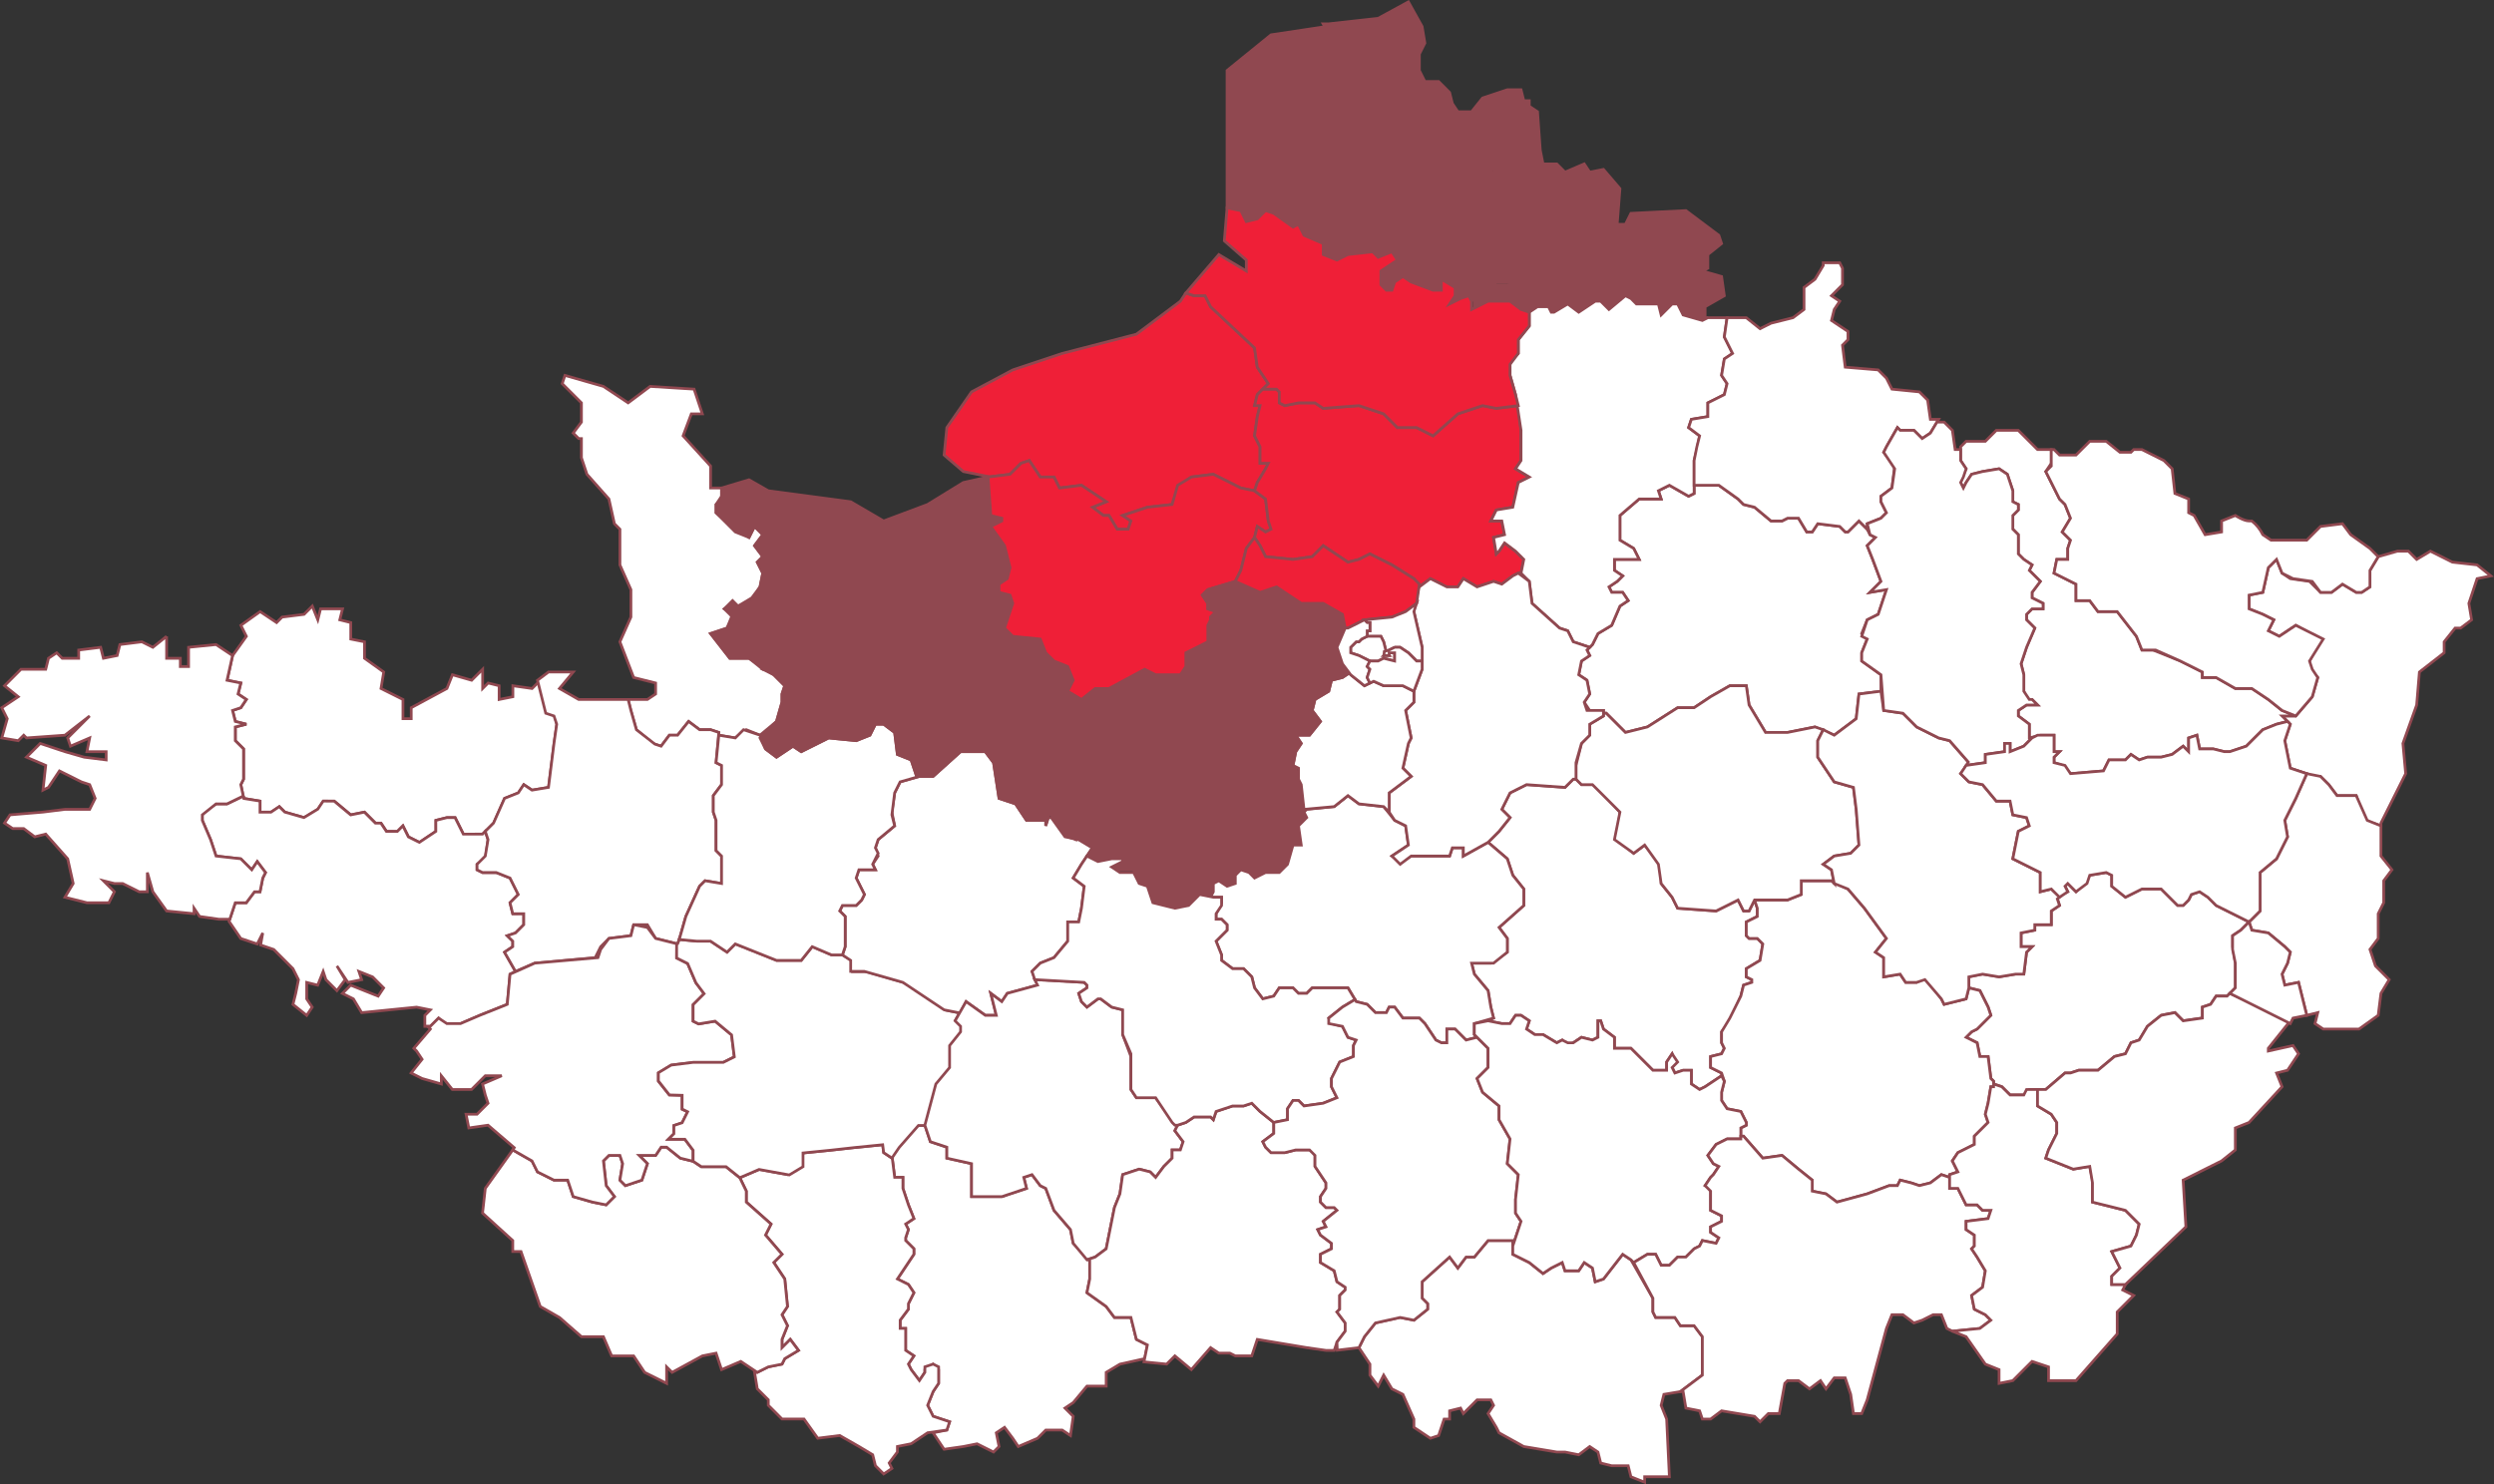
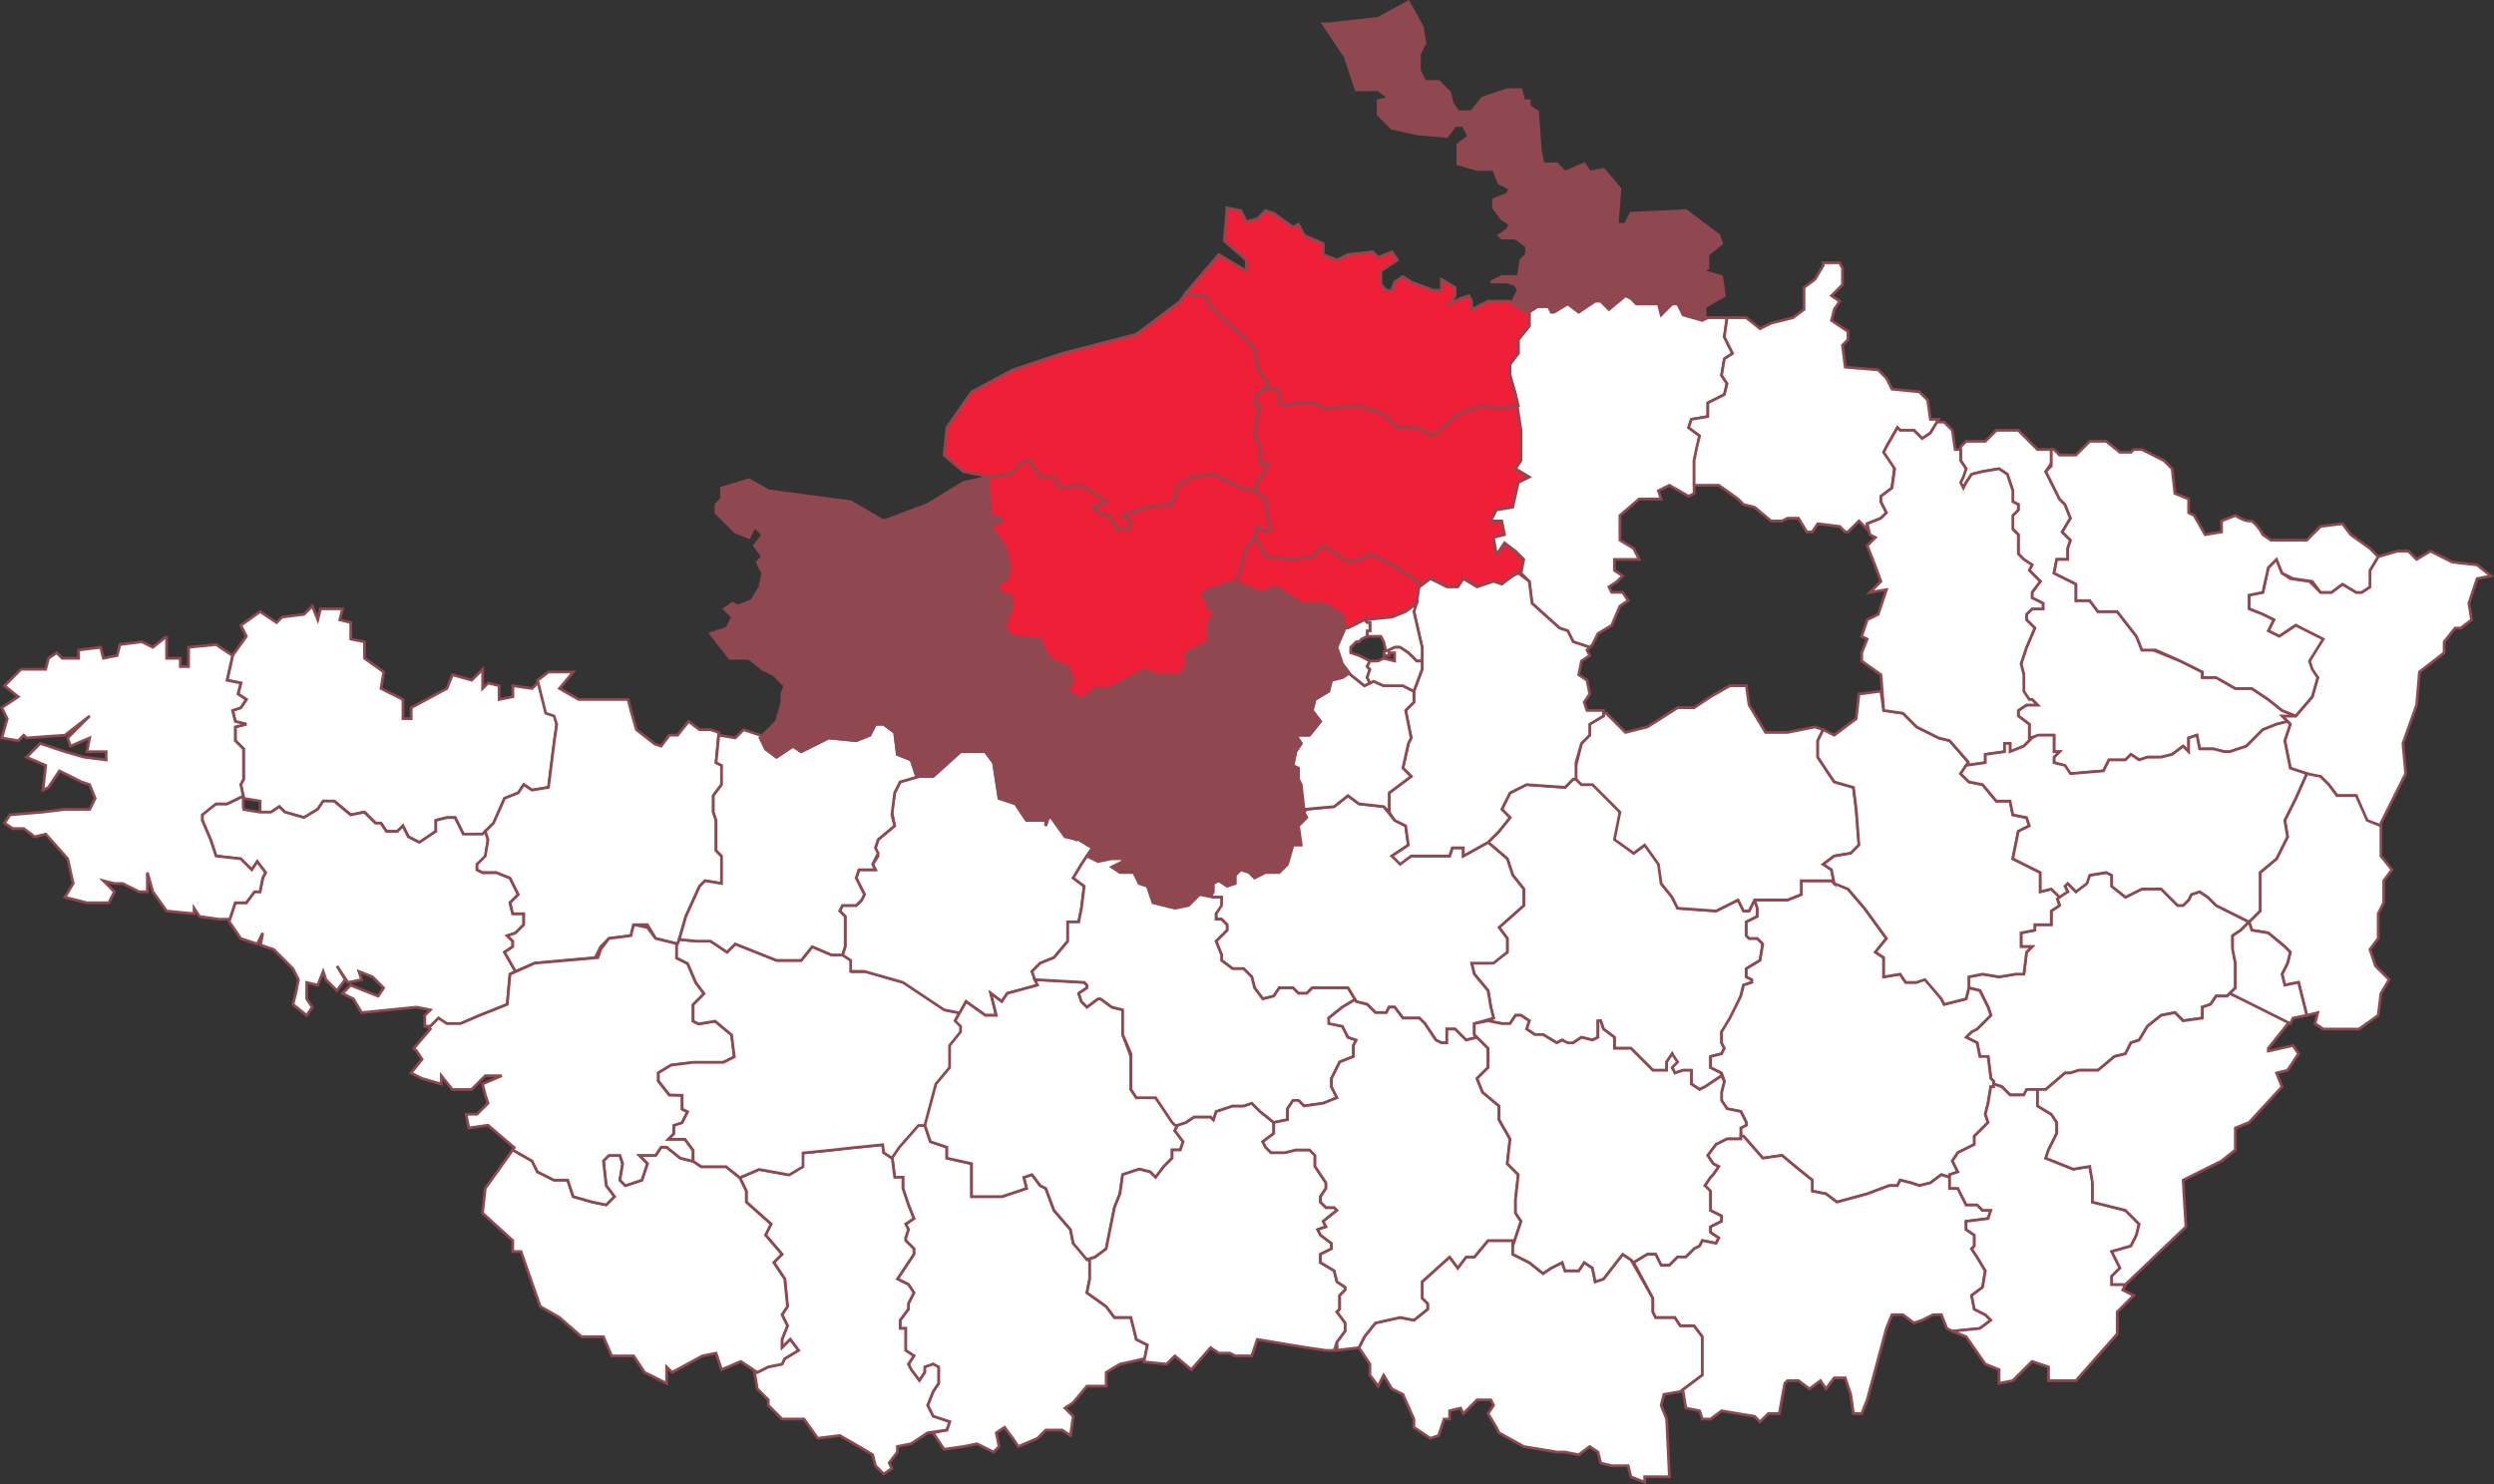
<svg xmlns="http://www.w3.org/2000/svg" id="Calque_2" data-name="Calque 2" viewBox="0 0 907.79 540.42">
  <rect x="0" y="0" width="907.79" height="540.42" fill="#333333" stroke="none" />
  <defs>
    <style>
      .cls-1 {
        fill: #904850;
      }

      .cls-1, .cls-2, .cls-3 {
        stroke: #904850;
      }

      .cls-2 {
        fill: #ef1f37;
      }

      .cls-3 {
        fill: #fff;
      }
    </style>
  </defs>
  <g id="Calque_1-2" data-name="Calque 1">
    <g>
      <path id="dep_03" data-name="dep 03" class="cls-3" d="M541.64,451.68l-5,6h-3l-3,4-3-4-10,9v6l2,2v2l-5,4-5-1-9,2-4,5-2,4,4,6v4l3,4,2-4,3,5,4,2,4,9v3l6,4,3-1,2-6h2v-3l4-1,1,2,5-5h5l1,2-2,3,3,5,1,2,9,5,12,2h3l5,1,4-3,3,2,1,4,4,1h6l1,4,5,2v-2h9l-1-21-2-5,1-4,6-1,8-6v-14l-3-4h-5l-2-3h-7l-1-2v-5l-8-14-3-2-7,9-3,1-1-5-3-2-2,3h-5l-1-3-4,2-3,2-5-4-6-3v-5h-9Z" />
      <path id="dep_86" data-name="dep 86" class="cls-3" d="M333.64,409.68l-7,8-2,3,1,8h3v4l2,6,2,5-3,2,1,2-1,3v1l3,3v2l-2,3-4,6,4,2,2,3-2,4v2l-3,4v3h2v8l3,2-2,3,1,2,3,4,2-3v-1l3-2,2,2v5l-2,3-2,5,2,4,6,2-1,3-5,1,4,6,7-1,5-1,6,3,2-2-1-5,3-2,3,4,2,3,7-3,3-3h6l3,2,1-7-3-3,3-2,5-6h7v-5l5-3,9-2,1-5-4-2-2-8h-6l-3-4-7-5,1-5v-7l-6-6-1-5-6-7-3-8-2-1-3-4-3,1,1,4-9,3h-11v-12l-9-2v-4l-6-2-2-6h-3Z" />
      <path id="dep_79" data-name="dep 79" class="cls-3" d="M321.29,416.8l-10.57,1.06-9,.99-9.43.94-.64,4.87-5,3-10.36-1.87-7,3,2.36,4.87v4l9,8-2,4,6,7-3,3,4,6,1,10-2,3,2,4-2,5v3l3-3,3,4-5,3-1,2-5,1-4,2h-1l1,6,4,4v2l5,5h8l5,7,8-1,7,4,5,3,1,4,3,3,3-2-1-2,3-4v-2l5-1,6-4,7-1,1-3-6-2-2-4,2-5,2-3v-6l-2-1-3,1v2l-2,3-3-4-1-2,2-3-3-2v-8h-2v-3l3-4v-2l2-4-2-3-4-2,4-6,2-3v-2l-3-3v-1l1-3-1-2,3-2-2-5-2-6v-4h-3l-1-8v1l-3-2-.36-2.87Z" />
      <path id="dep_22" data-name="dep 22" class="cls-3" d="M113.68,220.68l-3,3-8,1-2,2-6-4-7,5,2,4-5,7-2,9,5,1-1,4,3,2-2,3-3,1,1,4,4,1-4,1v5l3,3v11l-1,2,1,5,6,1v4.03l4-.03,3-2,2,2,7,2,5-3,2-3h4l6,5,5-1,4,4h2l2,3,4,.03,2-2.03,2,4,4,2.03,6-4.03v-4l4-1h3l3,6.03,7-.03,4-4,4-9,5-2,2-3,3,2,6-1,2-16,1-7-1-4-3-1-2-11-3,3-7-1v4l-5,1v-5l-4-1-2,2v-7l-4,4-7-2-2,5-13,7v4h-3v-7l-8-4,1-6-7-5v-6l-5-1v-6l-4-1,1-4h-8l-1,4-2-5Z" />
      <path id="dep_85" data-name="dep 85" class="cls-3" d="M240.64,417.68l-2,3h-6l3,3-2,6-6,2-2-2,1-6-1-3h-4l-2,2,1,9,3,4-3,3-5-1-7-2-2-6h-5l-6-3-2-4-7-4-10,14-1,9,11,10v4h3l7,20,7,4,8,7h8l3,7h8l4,6,8,4v-6l2,2,11-6,5-1,2,6,7-3,6,4,4-2,5-1,1-2,5-3-3-4-3,3v-3l2-5-2-4,2-3-1-10-4-6,3-3-6-7,2-4-9-8v-4l-2.36-4.87-5-4h-9l-3-2-4.64-1.13-5-4h-2Z" />
-       <path id="dep_50" data-name="dep 50" class="cls-3" d="M205.64,136.68l-1,3,7,7v7l-3,4,2,2h1v7l2,6,8,9,2,9,2,2v13l4,9v10l-4,9,5,13,8,2v4l-3,2h-7l1,4,2,7,6,5,3,1,3-4h3l4-5,4,3h4l3,1v1l6,1,4-3,5,2,6-5,2-7v-3l1-3-4-4-9-6h-7l-7-9,6-2,2-5-3-2,3-3,2,2,5-3,3-4,1-5-2-4,2-2-3-4,3-4-3-3-2,4-5-3-7-6v-3l2-3v-3h-4v-8l-10-11,3-8h4l-3-9-16-1-8,6-9-6-14-4Z" />
-       <path id="dep_56" data-name="dep 56" class="cls-3" d="M88.54,289.82l-5.9,2.88h-4l-5,3v3l3,7,2,5.97,9,1.03,4,4,2-3,3,4-1.03,2.11-.97,4.89-2-.03-3,4.03h-4l-2.26,6.77,4.26,6.23,6,2,2-4-.78,4.37,4.78,1.63,7,7,2,4-1,5-1,4,5,4,2-3-2-3v-6l4,1,2-5,1,3,4,4,3-4-3-5,4,6,5-1-1-3,5,2,4,4-2,3-5-2-5-2-3,3,4,2,3,5,20-2,5,1-2,2v4h2l3-3,2,2h6l7.67-3.3,9.33-3.7,1-11,2-1-4-7,3-2.03v-2l-2-1.97,3-1,3-3.03v-4l-4,.03-1-4,3-3.03-3-6-5-1.97h-5l-2-1v-2l3-2,1-7.03-1-2.97-1,1h-7l-3-6h-3l-4,1v4l-6,4-4-2-2-4-2,2h-4l-2-3h-2l-4-4-5,1-6-5-4-.03-1.95,2.93-5.05,3.07-7-2-2-1.97-3,2h-4v-4.03l-5.89-.95-.21-.9Z" />
+       <path id="dep_56" data-name="dep 56" class="cls-3" d="M88.54,289.82l-5.9,2.88h-4l-5,3v3l3,7,2,5.97,9,1.03,4,4,2-3,3,4-1.03,2.11-.97,4.89-2-.03-3,4.03h-4l-2.26,6.77,4.26,6.23,6,2,2-4-.78,4.37,4.78,1.63,7,7,2,4-1,5-1,4,5,4,2-3-2-3v-6l4,1,2-5,1,3,4,4,3-4-3-5,4,6,5-1-1-3,5,2,4,4-2,3-5-2-5-2-3,3,4,2,3,5,20-2,5,1-2,2v4h2l3-3,2,2h6l7.67-3.3,9.33-3.7,1-11,2-1-4-7,3-2.03v-2l-2-1.97,3-1,3-3.03v-4l-4,.03-1-4,3-3.03-3-6-5-1.97h-5l-2-1v-2l3-2,1-7.03-1-2.97-1,1h-7l-3-6h-3l-4,1v4l-6,4-4-2-2-4-2,2h-4l-2-3h-2l-4-4-5,1-6-5-4-.03-1.95,2.93-5.05,3.07-7-2-2-1.97-3,2h-4l-5.89-.95-.21-.9Z" />
      <path id="dep_29" data-name="dep 29" class="cls-3" d="M60.64,231.68l-5,4-4-2-8,1-1,4-5,1-1-4-8,1v3h-6l-2-2-3,2-1,4H7.64l-6,6,5,4-6,4,2,4-2,7,6,1,2-2,1,1,14-1,9-7-8,8,1,3,7-3-1,5h7v3l-8-1-7-2-9-3-5,5,7,3-1,9,2-1,4-6,8,4,3,1,2,5-2,4h-9l-8,1-12,1-2,3,3,2h4l4,3,4-1,8,9,2,9-3,5,8,2h8l2-4-4-4,4,1h3l6,3h3v-7l2,7,5,7,10,1v-2l2,3,7,1h4l2-6h4l3-4h2l1-5,1-2-3-3.97-2,2.97-4-4-9-1-2-6-3-7v-2l5-4h4l5.9-2.85-.9-4.15,1-2v-11l-3-3v-5l4-1-4-1-1-4,3-1,2-3-3-2,1-4-5-1,2-9-6-4-10,1v7h-3v-3h-5v-8Z" />
      <path id="dep_35" data-name="dep 35" class="cls-3" d="M199.64,244.68l-4,3,3,12,3,1,1,3-1,7-2,16-6,1-3-2-2,3-5,2-4,9-3,3,1,3-1,6-3,3v2l2,1h5l5,2,3,6-3,3,1,4h4v4l-3,3-3,1.03,2,1.97v2l-3,2,4,7,7-3,22-2,2-4,3-3,8-1,1-4h5l3,5,8,2,1-3,2-7,5-11,2-2,6,1v-10l-2-2v-11l-1-3v-6l3-4v-7l-2-1,1-11-3-1h-4l-4-3-4,5h-3l-3,4-2.29-.76-6.71-5.24-2-7-1-4h-18l-7-4,5-6h-9Z" />
      <path id="dep_44" data-name="dep 44" class="cls-3" d="M230.64,336.68l-1,4-8,1-3,4-1,3-23,2-9,4.03-1,10.97-10,4-7,3h-5l-3-2-3,3h-1l1,1-6,7,1,1,2,3-4,5,4,2,7,2v-3l4,5h7l5-5h6l-7,3,1,4,1,3-4,4h-4l1,5,7-1,9.54,8.18-.54.82,7,4,2,4,6,3h5l2,6,7,2,5,1,3-3-3-4-1-9,2-2h4l1,3-1,6,2,2,6-2,2-6-3-3h6l2-3h2l5,4,4.64,1.13v-4l-3-4h-6l2-2v-3l3-1,2-4-1.99-.9v-5.1s-4.65-.13-4.65-.13l-4-5v-3l4.64-2.87,8.09-1h10.91l4-2-1-8-6-5-6,1-2-1v-6l4-4-3-4-3-7-4-2,.04-5.12-.1-.11-7.58-1.89-3-4-5-1Z" />
      <path id="dep_49" data-name="dep 49" class="cls-3" d="M247.27,342.08l-.61,1.52-.37.2v5l4,2,3,7,3,4-4,4v6l2,1,6-1,6,5,1,8-4,2h-11l-8,1-4.64,2.78v2.98l4,5.1,4.64.13v5l2,1-2,4-3,1v3l-2,2h6l3,4v4l3,2h9l5,4,7-3,11,2,5-3v-5l10-1,9-1,10-1,.36,2.87,3,2,2.64-3.87,7-8h3l4-15,5-6v-8l4-5v-2l-2.45-2.45,1.45-2.55-5-1-15-10-14-4h-5v-4l-3.64-2.13h-4l-7-3-4,5h-9l-3.57-1.43-11.43-4.57-3,3-6-4h-5l-6.38-.6Z" />
      <path id="dep_72" data-name="dep 72" class="cls-3" d="M358.64,273.68h-9l-10,9h-5l-7,2-2,4-1,7,1,5-6,5-1,3,1,3-2,3,1,2h-6l-1,3,3,6-1,2-2,2h-5l-1,2,2,2v11l-1,3,3,2v4h5l14,4,15,10,5.77,1.15,2.23-4.15,7,5h4l-2-8,4,3,2-3,11-3-2-5,3-3,5-2,5-6v-7h4l1-5,1-8-4-3,3-5,4-6-5-3-5-1-5-7h-1l-1,3v-2h-7l-4-6-6-2-2-13-3-4Z" />
      <path id="dep_53" data-name="dep 53" class="cls-3" d="M321.64,263.68h-3l-2,4-5,2-10-1-10,5-3-2-6,4-4-3-2-5-6-2-3,3-6-1-1,10,2,1v7l-3,4v6l1,3v11l2,2v10l-6-1-2,2-5,11-2,7-.38,1.4,6.38.6h5l6,4,3-3,10,4,5,2h9l4-5,7,3h4l1-3v-11l-2-2,1-2h5l2-2,1-2-3-6,1-3h6l-1-2,2-4-1-2,1-3,6-5-1-4,1-8,2-4,7-2h-1l-2-6-5-2-1-8-4-3Z" />
      <path id="dep_14" data-name="dep 14" class="cls-1" d="M359.64,173.68l-9,2-13,8-16,6-12-7-30-4-7-4-10,3v4l-2,2v3l7,7,5,2,2-4,3,3-3,4,3,4-2,2,2,4-1,5-3,5-5,2-2-1-3,2,3,3-2,4-6,2,7,9h7l5,4,7-3,6-6,7,2,7-4,4-2,4,5,7-2,6,4,7-3,7-5,4-5h3l1,3h2l1-3,7-1,2,1,7-1,2-4-1-3-4-1v-3l3-2,1-4-2-8-5-7,4-2v-1l-4-1-1-14Z" />
      <path id="dep_61" data-name="dep 61" class="cls-1" d="M366.64,223.68l-7,1-2-1-7,1-1,3h-2l-1-3h-3l-4,5-7,5-7,3-6-4-7,2-4-5-4,2-7,4-7-2-6,6-7,3,4,2,4,4-1,3v3l-2,7-6,6,2,4,4,3,6-4,3,2,10-5,10,1,5-2,2-4h3l4,3,1,8,5,2,2,6h6l10-9h9l3,4,2,13,6,2,4,6h7v2l1-4h1l6,8,3,1v-9l-2-3-1-3,6-3,5-1,4-5-1-13-8-7v-6l-6-4,2-4-2-5-5-2-3-3-2-5-10-1-3-4,1-4Z" />
      <path id="dep_28" data-name="dep 28" class="cls-1" d="M441.64,225.68l-2,2v6l-8,4v5l-2,2h-9l-4-1-13,7h-5l-5,4,1,1v6l8,7v13l-3,5-6,1-5,3,1,3,2,3v9h1l5,3-2,3,4,2,5-1h4v1l-4,2,3,1h5l2,5,3,1,2,5,8,3,5-1,4-4,4,1,1-2v-3l2-1,3,2,3-2v-2l2-2,3,1,2,2,4-2h5l3-3,2-7h3l-1-7,3-3-1-2,1-1h-1l-1-9-1-2-1-4-7-2-3-4-1-7-5-1v-4l-6-4-2-6,2-4-2-3v-4l1-4-3-3-1-4-3-4Z" />
      <path id="dep_89" data-name="dep 89" class="cls-3" d="M572.64,283.68l-3,3-14-1-6,3-3,6,3,3-4,5-4,4,7,6,2,6,4,5v6l-9,8,3,4v5l-6,4h-7l1,4,5,6,1,6,1,4-2,1,5,1h3l2-3h2l3,2-1,3,3,2h3l5,3,2-1,2,2,2-1,3-2,4,1,2-1v-6h1l1,3,4,3v4h6l8,8h5v-3l2-3,1,3-1,2,1,2,3-1h3v5l3,2,2-1,6-4v-1l-4-2v-4l4-1,1-2-1-2v-4l3-4,4-9,1-4,3-1v-1l-2-1v-3l5-3,1-6-2-2h-3l-1-1v-5l4-2v-3l-1-3-2,4h-2l-2-4-8,4-14-1-2-4-4-5v-7l-6-7-4,3-6-5,1-10-9-10h-5l-2-2h-1Z" />
      <path id="dep_70" data-name="dep 70" class="cls-3" d="M766.66,317.65l-6,1-2,3-3,3-3-3-1,1,1,2-4,2,1,3-3,2v5h-6v2l-5,1v5h4l-2,2-1,8h-3l-6,1-6-1-5,1v4l4,1,3,6,1,3-5,5-2,1-2,2,4,2,1,5h3l1,8,1,1v1l3,1,3,3h5l2-2h6l7-6h2l3-1h7l6-5,4-1,2-4,3-1,3-5,5-4,5-1,3,3,7-1v-4l3-1,2-3h4l3-3v-9l-1-6v-4l3-2,2.99-2.97-11.99-6.03-3-3-3-2-3,1-1,2-2,2h-2l-6-6h-7l-4,2-2,1-5-4v-4l-2-1Z" />
      <path id="dep_76" data-name="dep 76" class="cls-2" d="M431.64,106.68l-2,3-16,12-27,7-18,6-15,8-9,13-1,10,7,6,10,2h-1l8-1,4-4,3-1,4,6h5l2,4,8-1,9,6-5,2,4,3h2l3,5h4l1-3-3-2,9-3,9-1,2-6,5-4,8-1,10,5,5,1,1-3,3-5,1-2h-3v-6l-2-4,1-7,1-4h-2l1-4,4-4-4-6-1-7-16-15-2-4h-4l-3-1Z" />
      <path id="dep_27" data-name="dep 27" class="cls-2" d="M374.64,167.68l-3,1-4,4-8,1,1,14,4,1v1l-4,2,5,7,2,8-1,4-3,2v3l4,1,1,3-3,9,3,3,10,1,2,5,3,3,5,2,2,5-2,4,5,3,5-4h5l13-7,4,2h9l2-3v-5l8-4v-6l1-2v-1l2-2-3-1v-2l-2-3,2-2,10-3,2-4,2-8,3-4,1-4,3,2,2-1-1-3-1-8-4-3-5-1-10-5-8,1-5,3-2,7-9,1-9,3,3,2-1,3h-4l-3-5h-2l-4-3,5-2-9-6-8,1-2-4h-5l-4-6Z" />
      <path id="dep_37" data-name="dep 37" class="cls-3" d="M376.64,356.68l1,2-11,3-2,3-4-3,2,8h-4l-7-5-4,7,2,2v2l-4,5v8l-5,6-4,15,2,6,6,2v4l9,2v12h11.06l8.94-3-1-4,3-1,3,4,2,1,3,8,6,7,1,5,5,6,3-1,4-3,3-15,2-5,1-7,6-2,4,1,2,2,3-4,3-3v-3h3l1-3-3-4,1-2-2-2-6-8h-7l-2-3v-12l-3-8v-9l-4-1-4-3h-1l-4,3-2-2-1-3,3-2v-1l-1-1-18-1Z" />
      <path id="dep_45" data-name="dep 45" class="cls-3" d="M490.64,289.68l-5,4-10,1-1,1,1,2-3,3,1,7h-3l-2,7-3,3h-5l-4,2-2-2-3-1-2,2v3l-3,1-3-2-2,1v3l-1,2h4v2l-2,4v2h2l2,2v2l-4,4,2,5v2l4,3h4l3,3,1,4,3,4,4-1,2-3h5l2,2h3l2-2h13l3,5,4,1,3,3h4l1-2h2l3,4h6l2,2,4,6,2,1h2v-5h3l2.51,2.51,1.49,1.49,4-1-1-1v-4l7-2-1-4-1-6-5-6-1-4h8l5-4v-5l-3-4,9-8v-6l-4-5-2-6-7-6-9,5v-3h-4l-1,3h-14l-4,2-3-2,6-4-1-7-4-2-4-5-9-1-4-3Z" />
      <path id="dep_36" data-name="dep 36" class="cls-3" d="M455.64,401.68l-3,1h-4l-6,2-1,3-1-1h-6l-3,2-3,1-1,2,3,4-1,3h-3v3l-3,3-3,4-2-2-4-1-6,2-1,7-2,5-3,15-4,3-3,1h1v7l-1,5,7,5,3,4h6l2,8,4,2-.69,3.46-.4,1.93-.15.78,8.24.82,3-3,6,5,7-8,3,2h4l2,1h6l2-6,18,3,7,1h3l1-3,3-4v-3l-3-4,1-1v-5l2-2v-1l-3-2-1-4-5-3v-3l4-2v-2l-4-3-1-2,3-1-1-2,5-4-1-1h-3l-2-2v-2l2-3v-2l-4-6v-5l-2-1h-5l-4,1h-5l-2-2-1-2,4-3v-4l-5-4-3-3Z" />
      <path id="dep_41" data-name="dep 41" class="cls-3" d="M395.64,311.68l-2,3-3,5,4,3-1,8-1,5h-4v7l-5,6-5,2-3,3,1,3,18,1,1,1v1l-3,2,1,3,2,2,4-3h1l4,3,4,1v9l3,7v13l2,3h7l6,9,1,1h1l3-1,3-2h6l1,1,1-3,6-2h4l3-1,3,3,5,4,5-1v-4l2-3h2l2,2,7-1,5-2-1-2-1-2v-3l3-6,5-2v-4l1-2-3-1-2-4-4-1-1-2,5-4,4.56-2.74-2.56-4.26h-13l-2,2h-3l-2-2h-5l-2,3-4,1-3-4-1-4-3-3h-4l-4-3v-2l-2-5,4-4v-2l-2-2h-2v-2l2-3v-3h-3l-5-1-4,4-5,1-8-2-2-6-3-1-2-4h-5l-3-2,4-2v-1h-4l-5,1-4-2Z" />
      <path id="dep_18" data-name="dep 18" class="cls-3" d="M493.2,363.94l-4.56,2.74-5,4v2l5,1,2,4,3,1-1,2v4l-5,2-3,6v3l1,2,1,2-5,2-7,1-2-2h-2l-2,3v4l-5,1v4l-4,3,1,2,2,2h5l4-1h5l2,2v4l4,6v2l-2,3v2l2,2h3l1,1-5,4,1,2-3,1,1,2,4,3v2l-4,2v3l5,3,1,4,3,2v1l-2,2v5l-1,1,3,4v3l-3,4,.1,2.93,7.9-.93,2-4,4-5,9-2,5,1,5-4v-2l-2-2v-6l10-9,3,4,3-4h3l5-6h9v2l3-9-2-3v-5l1-9-4-4,1-9-4-7v-5l-6-5-2-5,4-4v-7l-4-4-4,1-1-1-3-3h-3v5h-2l-2-1-4-6-2-2h-6l-3-4h-2l-1,2h-4l-3-3-4-1-.44-.74Z" />
      <path id="dep_21" data-name="dep 21" class="cls-3" d="M655.64,320.68v5l-5,2h-12l1,3v3l-4,2v5l1,1h3l2,2-1,6-5,3v3l2,1v1l-3,1-1,4-4,8-3,5v4l1,2-1,2-4,1v4l4,2,1,3-1,4v3l2,3,5,1,2,4v1l-2,1v3h1l7,8,7-1,6,5,5,4v4l5,1,4,3,11-3,8-3h3l1-2,4,1,3,1,4-1,4-3,3,1v-1l3-1-1-2-1-2,2-3,6-3v-3l3-3,2-2-1-3,1-4,1-6h1v-2l-1-1-1-8h-3l-1-5-4-2,2-2,2-1,5-5-1-3-3-6-4-1-1,4-8,2-1-2-6-8-3,2h-4l-2-3-6,1v-7l-3-2,4-5-8-11-6-7-6-3h-11Z" />
      <path id="dep_58" data-name="dep 58" class="cls-3" d="M551.64,369.68l-2,3h-3l-5-1-5,1v4l5,5v7l-4,4,2,5,6,5v5l4,7-1,9,4,4-1,9v5l2,3-3,9v3l6,3,5,4,3-2,4-2,1,3h5l2-3,3,2,1,5,3-1,7-9,3,2,1,1,5-3h3l2,4h3l3-3h3l3-3,2-1,1-2,5,1,1-2-3-2v-2l4-2v-2l-4-2v-8l-2-1,2-3,1-1,2-3-2-1-2-3,3-4,4-2h5v-4l2-1v-1l-2-4-5-1-2-3v-3l1-4-1-2-6,4-2,1-3-2v-5h-3l-3,1-1-2,2-2-2-3-2,3v3h-5l-8-8h-6v-4l-4-3-1-3h-1v6l-2,1-4-1-3,2h-2l-2-1-2,1-5-3h-3l-3-2,1-3-3-2h-2Z" />
      <path id="dep_71" data-name="dep 71" class="cls-3" d="M633.64,413.68v1h-5l-4,2-3,4,2,3,2,1-2,3-1,1-2,3,2,2v7l4,2v2l-4,2v2l3,2-1,2-5-1-1,2-2,1-3,3h-3l-3,3h-3l-2-4h-3l-5,3,7,13v5l1,2h7l2,3h5l3,4v14l-8,6h1l1,6,5,1,1,3h3l4-3,12,2,2,2,3-3h4l2-11,1-1h4l4,3,4-3,2,3,3-4h4l2,6,1,7h3l2-5,7-26,2-5h4l4,3,3-1,4-2h3l2,5,2,1,10-1,4-3-2-2-4-2-1-5,4-3,1-6-3-5-2-3,1-1v-4l-3-2v-3l8-1,1-3h-3l-2-2h-4l-3-6h-3v-4l-3-1-4,3-4,1-3-1-4-1-1,2h-3l-8,3-11,3-4-3-5-1v-4l-5-4-6-5-7,1-7-8h-1Z" />
      <path id="dep_39" data-name="dep 39" class="cls-3" d="M725.64,394.68v1h-1l-1,6-1,4,1,3-2,2-3,3v3l-6,3-2,3,1,2,1,2-3,1v5h3l3,6h4l2,2h3l-1,3-8,1v3l3,2v4l-1,1,2,3,3,5-1,6-4,3,1,5,4,2,2,2-4,3-10,1,5,2,7,10,5,2v5l5-1,7-7,6,2v5h10l15-17v-8l6-6-4-2,1-2h-5v-3l3-3-1-2-2-4,7-2,2-4,1-4-5-5-4-1-8-2v-8l-1-5-6,1-10-4,1-3,3-6v-4l-2-3-5-3v-6h-4l-1,2h-5l-3-3-3-1Z" />
-       <path id="dep_51" data-name="dep 51" class="cls-3" d="M607.64,176.68l-4,2,1,3h-8l-7,6v9l5,3,2,4h-9v4l3,2-2,2-3,2,1,2h4l2,3-3,2-3,7-5,3-2,4-2,2,1,2-3,2-1,5,3,2,1,5-2,3,2,3h5v1h1l7,7,8-2,11-7h6l6-4,7-4h6l1,7,6,10h8l10-2,7,3,8-6,1-9,8-1v-6l-7-5v-3l2-5-2-2,2-5,4-2,3-9-6,1,4-4-3-8-2-5,3-3-2-1-1-2-3-3-4,4h-1l-2-2-8-1-2,3h-2l-3-5h-4l-2,1h-4l-6-5-4-1-2-2-7-5h-9v3l-2,1-7-4Z" />
      <path id="dep_60" data-name="dep 60" class="cls-2" d="M459.64,141.68l-2,2-1,4h2l-1,4-1,7,2,4v6h3l-1,2-3,5-1,3,4,3,1,8,1,3-2,1-3-2-1,4,2,3,2,4,10,1,7-1,4-4,6,4,3,2,4-1,4-2,8,4,8,5,2,3,4-3,4,2,2,2,4-1,2-3,5,3,6-2,3,1,4-3,2-1h1l1-5-3-3-4-3-2,3-1,1-1-6,4-1-1-5h-4l2-4,6-1,2-9,4-2-5-3,2-3v-11l-1-9-8,1-5-1-9,3-9,8-6-3h-7l-5-5-9-3-13,1-3-2h-6l-5,1-2-1v-4l-1-1h-5Z" />
-       <path id="dep_62" data-name="dep 62" class="cls-1" d="M482.64,9.68l-20,3-16,13v50l5,1,2,4,4-1,3-3,3,1,7,5,2-1,2,4,7,3v4l5,2,4-2,9-1,2,2,5-2,2,4-6,3v5l2,2h2l1-3,3-2,3,2,8,3h3v-4l5,3v3l-2,3,4-2,3-1,2,2v3l5-3h9l2-4-1-2h-7l-2-1,4-2h6l1-6,2-2v-3l-4-3h-5l-1-1,3-2,1-2-3-2-3-4v-2l5-3,1-2-4-2-2-4-6-1-7-2v-7l4-3-2-4h-3l-3,4-11-1-9-2-5-5v-5l4-1-4-3h-8l-4-12-8-12,1,1Z" />
      <path id="dep_59" data-name="dep 59" class="cls-1" d="M512.64.68l-11,6-18,2h-2l8,12,4,12h8l4,3-4,1v5l5,5,9,2,11,1,3-4h3l2,4-4,3v7l7,2h6l2,5,4,2-1,2-5,2v3l3,4,3,2-1,2-3,2,1,1h5l4,3v3l-2,2-1,6h-6l-4,2h6l3,1,1,2-2,4,3,3,3,1,3-2h4l1,2h1l5-3,4,3,6-4h2l3,2,6-4,2,1,2,2h9v3l4-3h2l2,4,7,2,2-1h-1v-4l7-4-1-7-7-2,2-1v-5l5-4-1-3-12-9-20,1-2,4h-3l1-13-6-7-5,1-2-3-7,3-3-3h-5l-1-5-1-14-3-2v-2h-2l-1-4h-5l-9,3-4,5h-5l-2-3-1-4-4-4h-5l-2-4v-6l2-4-1-6-5-9Z" />
      <path id="dep_02" data-name="dep 02" class="cls-3" d="M591.64,107.68l-6,5-3-3h-2l-6,4-4-3-5,3h-1l-1-2h-4l-3,2v5l-4,5v5l-3,3v5l2,7,2,13v11l-2,3,5,3-4,2-2,9-6,1-2,4h4l1,5-4,1,1,6,1-1,2-3,4,3,3,3-1,5,3,3,1,8,10,9,3,1,2,4,6,2,1-1,2-4,5-3,3-7,3-2-2-3h-4l-1-2,3-2,2-2-3-2v-4h9l-2-4-5-3v-9l7-6h8l-1-3,4-2,7,4,2-1v-12l1-4,1-5-4-3,1-3,6-1v-5l6-3,1-4-2-3,1-6,3-2-3-6,1-7h-7l-2,1-7-2-2-4h-2l-4,4-1-4h-8l-2-2-2-1Z" />
      <path id="dep_80" data-name="dep 80" class="cls-2" d="M446.64,75.68l-1,12,8,7v4l-10-6-12,14,3,1h4l2,4,16,15,1,7,4,6-2,2h5l1,1v4l2,1,5-1h6l3,2,13-1,9,3,5,5h7l6,3,9-8,9-3,5,1,8-1-1-4-2-7v-4l3-4v-5l4-5v-5l-3-1-4-3h-8l-6,3v-3l-1-2-3,1-4,2,2-3v-3l-5-3v4h-3l-8-3-3-2-3,2-1,3h-2l-2-2v-5l6-4-2-3-5,2-2-2-9,1-4,2-5-2v-4l-7-3-2-4-2,1-7-5-3-1-3,3-4,1-2-4-5-1Z" />
      <path id="dep_08" data-name="dep 08" class="cls-3" d="M663.64,96.68l-3,5-4,3v8l-4,3-8,2-4,2-5-4h-7l-1,7,3,6-3,2-1,6,2,3-1,4-6,3v5l-6,1-1,3,4,3-1,4-1,5v9h9l7,5,2,2,4,1,6,5h4l2-1h4l3,5h2l2-3,8,1,2,2h1l4-4,3,3v-2l5-2,2-2-2-4v-2l4-3,1-8-4-5,1.48-2.84,3.52-6.16,1,1h5l3,3,3-2,3-5h-3l-1-7-3-3-10-1-2-4-3-3-12-1-1-8,2-2v-3l-6-4,1-4,2-3-3-2,4-4v-6l-1-2h-6v1Z" />
      <path id="dep_10" data-name="dep 10" class="cls-3" d="M629.64,249.68l-7,4-6,4h-6l-11,7-8,2-7-7h-1v1l-5,3v4l-3,3-2,8v5l2,2h4l10,10-2,10,7,5,4-3,5,7,1,7,4,5,2,4,14,1,8-4,2,4h2l2-4h12l5-2v-5h11l1,1-1-5-3-2,4-3,6-1,3-3-1-13-1-8-7-2-6-9v-6l2-4-3-1-10,2h-8l-6-10-1-7h-6Z" />
      <path id="dep_52" data-name="dep 52" class="cls-3" d="M684.64,251.68l-8,1-1,9-8,6-4-2-2,4v6l6,9,7,2,1,8,1,13-3,3-6,1-4,3,3,2,1,5,5,2,6,7,8,11-4,5,3,2v7l6-1,2,3h4l3-1,6,7,1,2,8-2,1-4v-4l5-1,6,1,6-1h3l1-8,2-2h-4v-5l5-1v-2h6v-5l3-2-.8-2.39,1.04-.84-3.24-2.77-4,1v-7l-10-5,2-10,4-2-1-3-5-1-1-5h-5l-5-6-5-1-3-3,3-4-7-8-4-1-8-4-5-5-7-1-1-7Z" />
      <path id="dep_67" data-name="dep 67" class="cls-3" d="M872.64,200.68l-7,2-3,5v6l-3,2h-2l-5-3-4,3h-4l-4-4-7-1-3-2-2-5-3,3-2,9-5,1v5l5,2,4,2-2,4,4,2,6-4,9,5-4,8v3l3,3-2,7-6,7h-5l3,3-2,6,2,10,6,2v1h5l3,3,3,4h7l3,9,6,2v-1l9-18-1-11,5-14,1-12,9-7v-4l4-5h2l4-3-1-6,3-9,5-1-5-4-9-1-8-4-5,3-3-3h-4Z" />
      <path id="dep_54" data-name="dep 54" class="cls-3" d="M726.64,156.68l-4,4h-7l-2,2v5l2,3-1,2-1,3,1,2,1-2,2-3,4-1,6-1,3,2,1,3,1,3v4l2,1v2l-2,2v5l2,2v7l2,2,3,2-1,2,4,4-3,4v2l4,2v2h-4l-2,2v2l3,3-3,7-2,6,1,4v6l1,3h2l2,2h-4l-3,2v2l4,3v5l4-1h5v6h2l-2,2v2l3,1,3,3,12-1,2-4h6l2-2,3,2,3-1h5l4-1,4-3,2,2v-5l3-1,1,5h5l4,1h2l6-2,3-3,3-3,5-2,4-1-2-2h5l-5-2-5-4-6-4h-6l-7-4h-5v-2l-8-4-10-4h-4l-2-5-7-9h-7l-3-4h-5v-6l-8-4,1-5h4v-4l1-3-3-3,3-5-2-5-2-2-5-10,2-3v-5h-5l-7-7h-8Z" />
      <path id="dep_77" data-name="dep 77" class="cls-3" d="M552.64,208.68l-2,1-4,3-3-1-6,2-5-3-2,3h-4l-2-1-4-2-4,3v-1l-2,10,3,13v8l-3,8v4l-3,3,2,10-1,2-2,9,3,3-8,6v7l2,3,4,2,1,7-6,4,3,3,4-3h14l1-3h4v3l9-5,4-4,4-5-3-3,3-6,6-3,14,1,3-3h1v-6l2-7,3-3v-4l5-3v-2h-6l-1-3,2-3-1-5-3-2,1-5,3-2-1-2,1-1-6-2-2-4-3-1-10-9-1-8-4-3Z" />
      <path id="dep_68" data-name="dep 68" class="cls-3" d="M844.64,282.68l-5-1-4,9-4,8,1,6-4,8-6,5v14l-4,4,.34,1.03.66,1.97,6,1,6,5,2,2-1,4-2,4,1,4,5-1,1,4,2,8,4-1-1,4,3,2h13l7-5,1-8,3-5-5-5-2-6,3-4v-9l2-4v-8l3-4-4-5v-11l-5-2-4-9h-7l-3-4-3-3Z" />
      <path id="dep_55" data-name="dep 55" class="cls-3" d="M705.06,153.66l-2.41,4.02-3,2-3-3h-5l-1-1-4,7-1,2,4,6-1,7-4,3v2l2,4-2,2-5,2,1,4,2,1-3,3,2,5,3,8-4,4,6-1-3,9-4,2-2,6,2,1-2,5v3l7,5,1,13,7,1,5,5,8,4,4,1,6.79,7.76-.79,1.24,7-1v-3l7-1v-3h2v3l5-2,3-3h-1v-5l-4-3v-2l3-2h4l-2-2h-1l-2-3v-6l-1-4,2-6,3-7-3-3v-2l2-2h4v-2l-4-2v-2l3-4-4-4,1-2-3-2-2-2v-7l-2-2v-5l2-2v-2l-2-1v-4l-1-3-1-3-3-2-6,1-4,1-2,3-1,2-1-2,1-2,1-3-2-3v-4h-2l-1-7-3-3h-2l-.59-.02Z" />
      <path id="dep_57" data-name="dep 57" class="cls-3" d="M765.64,160.68h-5l-4,4-1,1h-6l-2-2h-1v6l-2,2,5,10,2,2,2,5-3,5,3,3-1,3v4h-4l-1,5,8,4v6h5l3,4h7l7,9,2,5h5l9,4,8,4v2h5l7,4h6l6,4,5,4,5,2,6-7,2-7-2-3-1-3,5-8-10-5-6,4-4-2,2-4-4-2-5-2v-5l5-1,2-9,3-3,2,5,4,2,7,1,3,4h4l4-3,5,3h2l3-2v-6l3-5-3-3-7-5-3-4-8,1-5,5h-13l-3-2c-.93-1.95-2.3-3.66-4-5h-1c-2,0-5-2-5-2l-5,2v4l-6,1-4-7-2-1v-5l-5-2-1-9-3-3-8-4h-3l-1,1h-4l-5-4h-1Z" />
      <path id="dep_88" data-name="dep 88" class="cls-3" d="M832.64,262.68l-4,1-5,2-3.33,3.33-2.67,2.67-6,2h-2l-4-1h-5l-1-5-3,1v5l-2-2-4,3-4,1h-5l-3,1-3-2-2,2h-6l-2,4-12,1-2-3-4-1v-2l2-2h-2v-6h-6l-2,1-3,3-5,2v-3h-2v3l-7,1v3l-7,1-2,3,3,3,5,1,5,6h5l1,5,5,1,1,3-4,2-2,10,10,5v7l4-1,3,3,3-2-1-2,1-1,3,3,4-3,1-3,6-1,2,1v4l5,4,2-1,4-2h7l6,6h2l2-2,1-2,3-1,3,2,3,3,12,6,4-4v-14l6-5,4-8-1-6,4-8,4-9-6-2-2-10,2-6-1-1Z" />
      <path id="dep_91" data-name="dep 91" class="cls-3" d="M491.14,245.01l-2.5,1.67-4,1-1,4-5,3-1,4,3,4-4,5h-5l2,3-2,3-1,5,2,1v4l1,2,1,9,11-1,5-4,4,3,9,1,2,2v-7l8-6-3-3,2-9,1-2-2-10,3-3v-4l-4-2h-7l-3.64-1.63-3.36,1.63-5-4-.5-.67Z" />
      <path id="dep_78" data-name="dep 78" class="cls-1" d="M449.64,211.68l-10,3-2,2,2,3v2l3,1-2,2v2l1-1,3,4,1,4,3,3-1,4v4l2,3-2,4,2,6,6,4v4h5l1,8,3,4,6,1,1-5,2-3-2-3h5l4-5-3-4,1-4,5-3,1-4,4-1,3-2v1-1l-3-3-2-6,3-7-1-5-7-4h-8l-9-6-6,2-9-4Z" />
      <path id="dep_95" data-name="dep 95" class="cls-2" d="M456.64,195.68l-3,4-2,8-2,4,9,4,6-2,9,6h8l7,4,1,5h1l6-3,10-1,5-2,4-3,1-7-2-2-8-5-8-4-4,2-4,1-3-2-6-4-4,4-7,1-10-1-2-4-2-3Z" />
      <path id="dep_93" data-name="dep 93" class="cls-3" d="M515.64,219.68l-4,3-5,2-10,1,1,1h1v3h-1v2h5l1,2,1,4,1-1,2-1h2l3,2,2,2,1,1h2v-5l-3-13,1-3Z" />
-       <path id="dep_75" data-name="dep 75" class="cls-3" d="M502.64,231.68h-5l-2,1-1,1h-1l-2,2v2l3,1,4,2h3l2-1,4,1v-3h-3l1,1h-2l1-1-1-4-1-2Z" />
      <path id="dep_92" data-name="dep 92" class="cls-3" d="M496.64,225.68l-6,3h-1l-3,7,2,6,3,4,5,4,2-1-1-2,1-3-1-1,1-2-4-2-3-1v-2l2-2h1l1-1,2-1v-2h1v-3h-1l-1-1Z" />
      <path id="dep_94" data-name="dep 94" class="cls-3" d="M507.64,235.68l-2,1-1.77.52-.15,1.48h1.91v-1h2v3l-4-1-2,1h-3l-1,2,1,1-1,3,1,2,1.36-.63,3.64,1.63h7l4,2,3-8v-3h-2l-1-1-2-2-3-2h-2Z" />
      <path id="dep_25" data-name="dep 25" class="cls-3" d="M811.64,361.68l-1,1h-4l-2,3-3,1v4l-7,1-3-3-5,1-5,4-3,5-3,1-2,4-4,1-6,5h-7l-3,1h-2l-7,6h-3v6l5,3,2,3v4l-3,6-1,3,10,4,6-1,1,6v7l8,2,4,1,5,5-1,4-2,4-7,2,2,4,1,2-3,3v3h5l22-21-1-17,8-4,6-3,5-4v-8l5-2,12-13-2-5,4-1,4-6-2-3-9,2v-1l8-10-22-10Z" />
      <path id="dep_90" data-name="dep 90" class="cls-3" d="M818.64,335.68l-3,3-3,2v5l1,5v9l-2,2,22,11,1-2,5-1-2-8-1-4-5,1-1-4,2-4,1-4-2-2-6-5-6-1-1-3Z" />
    </g>
  </g>
</svg>